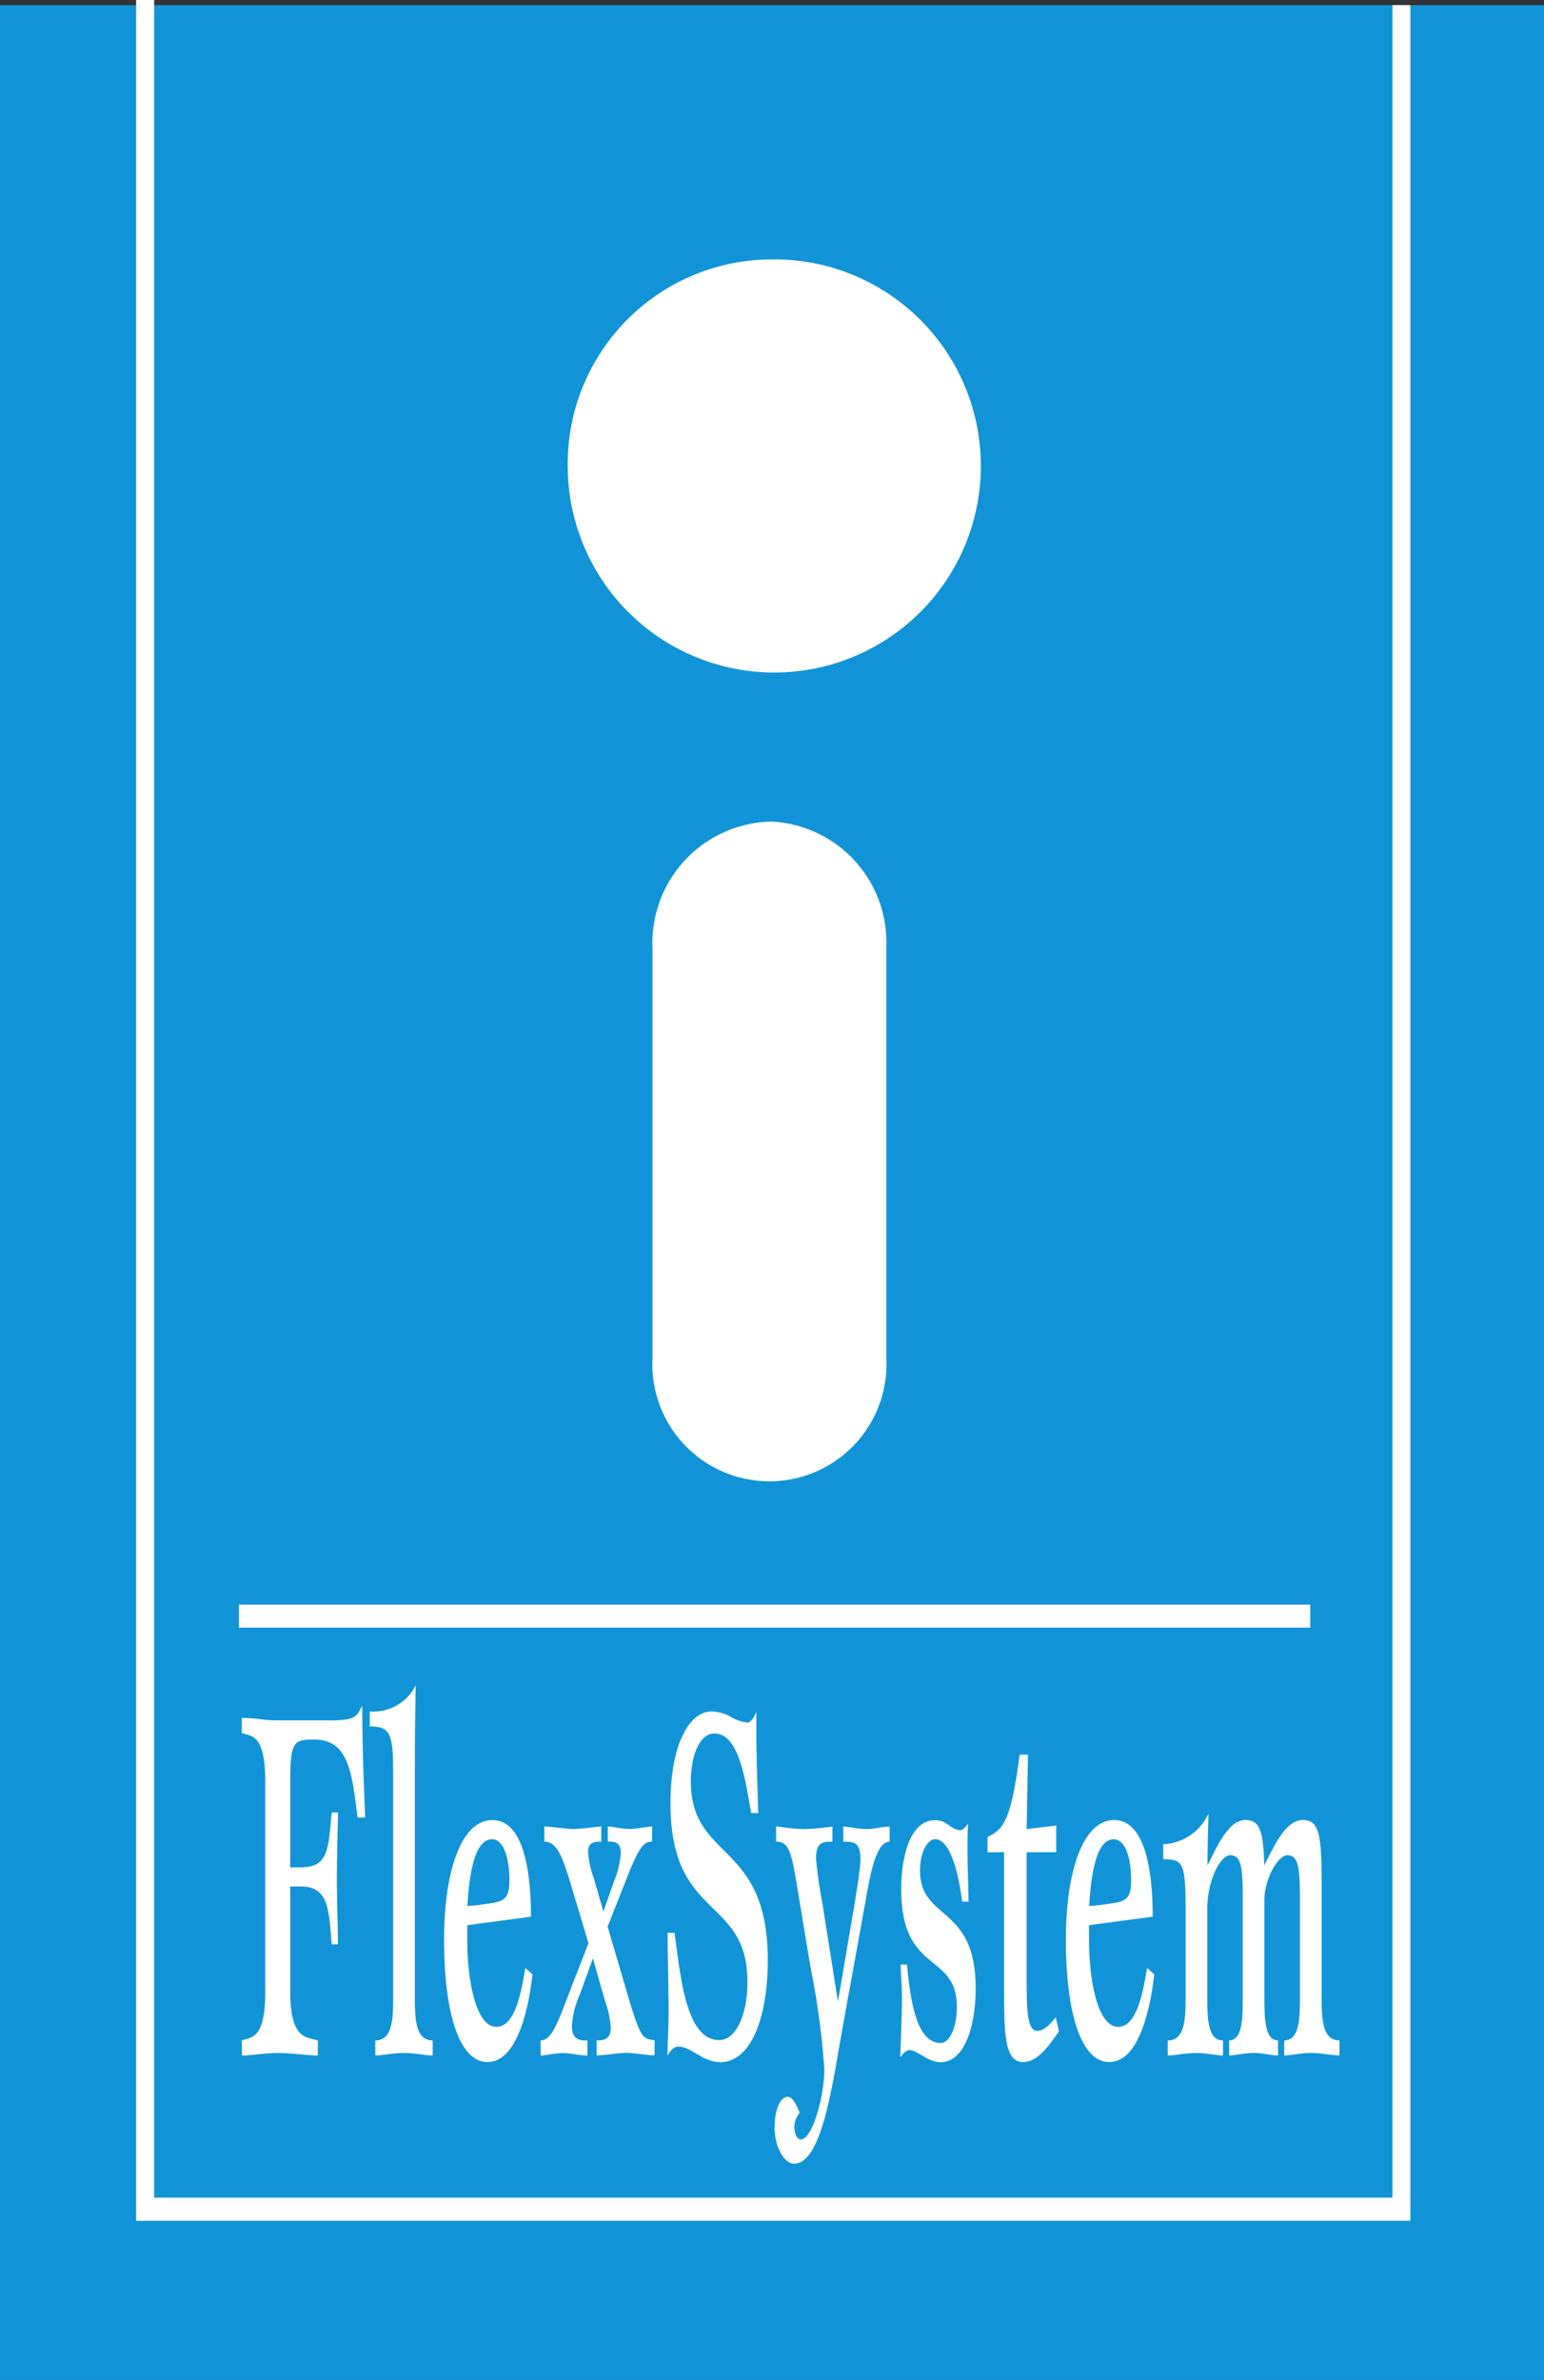
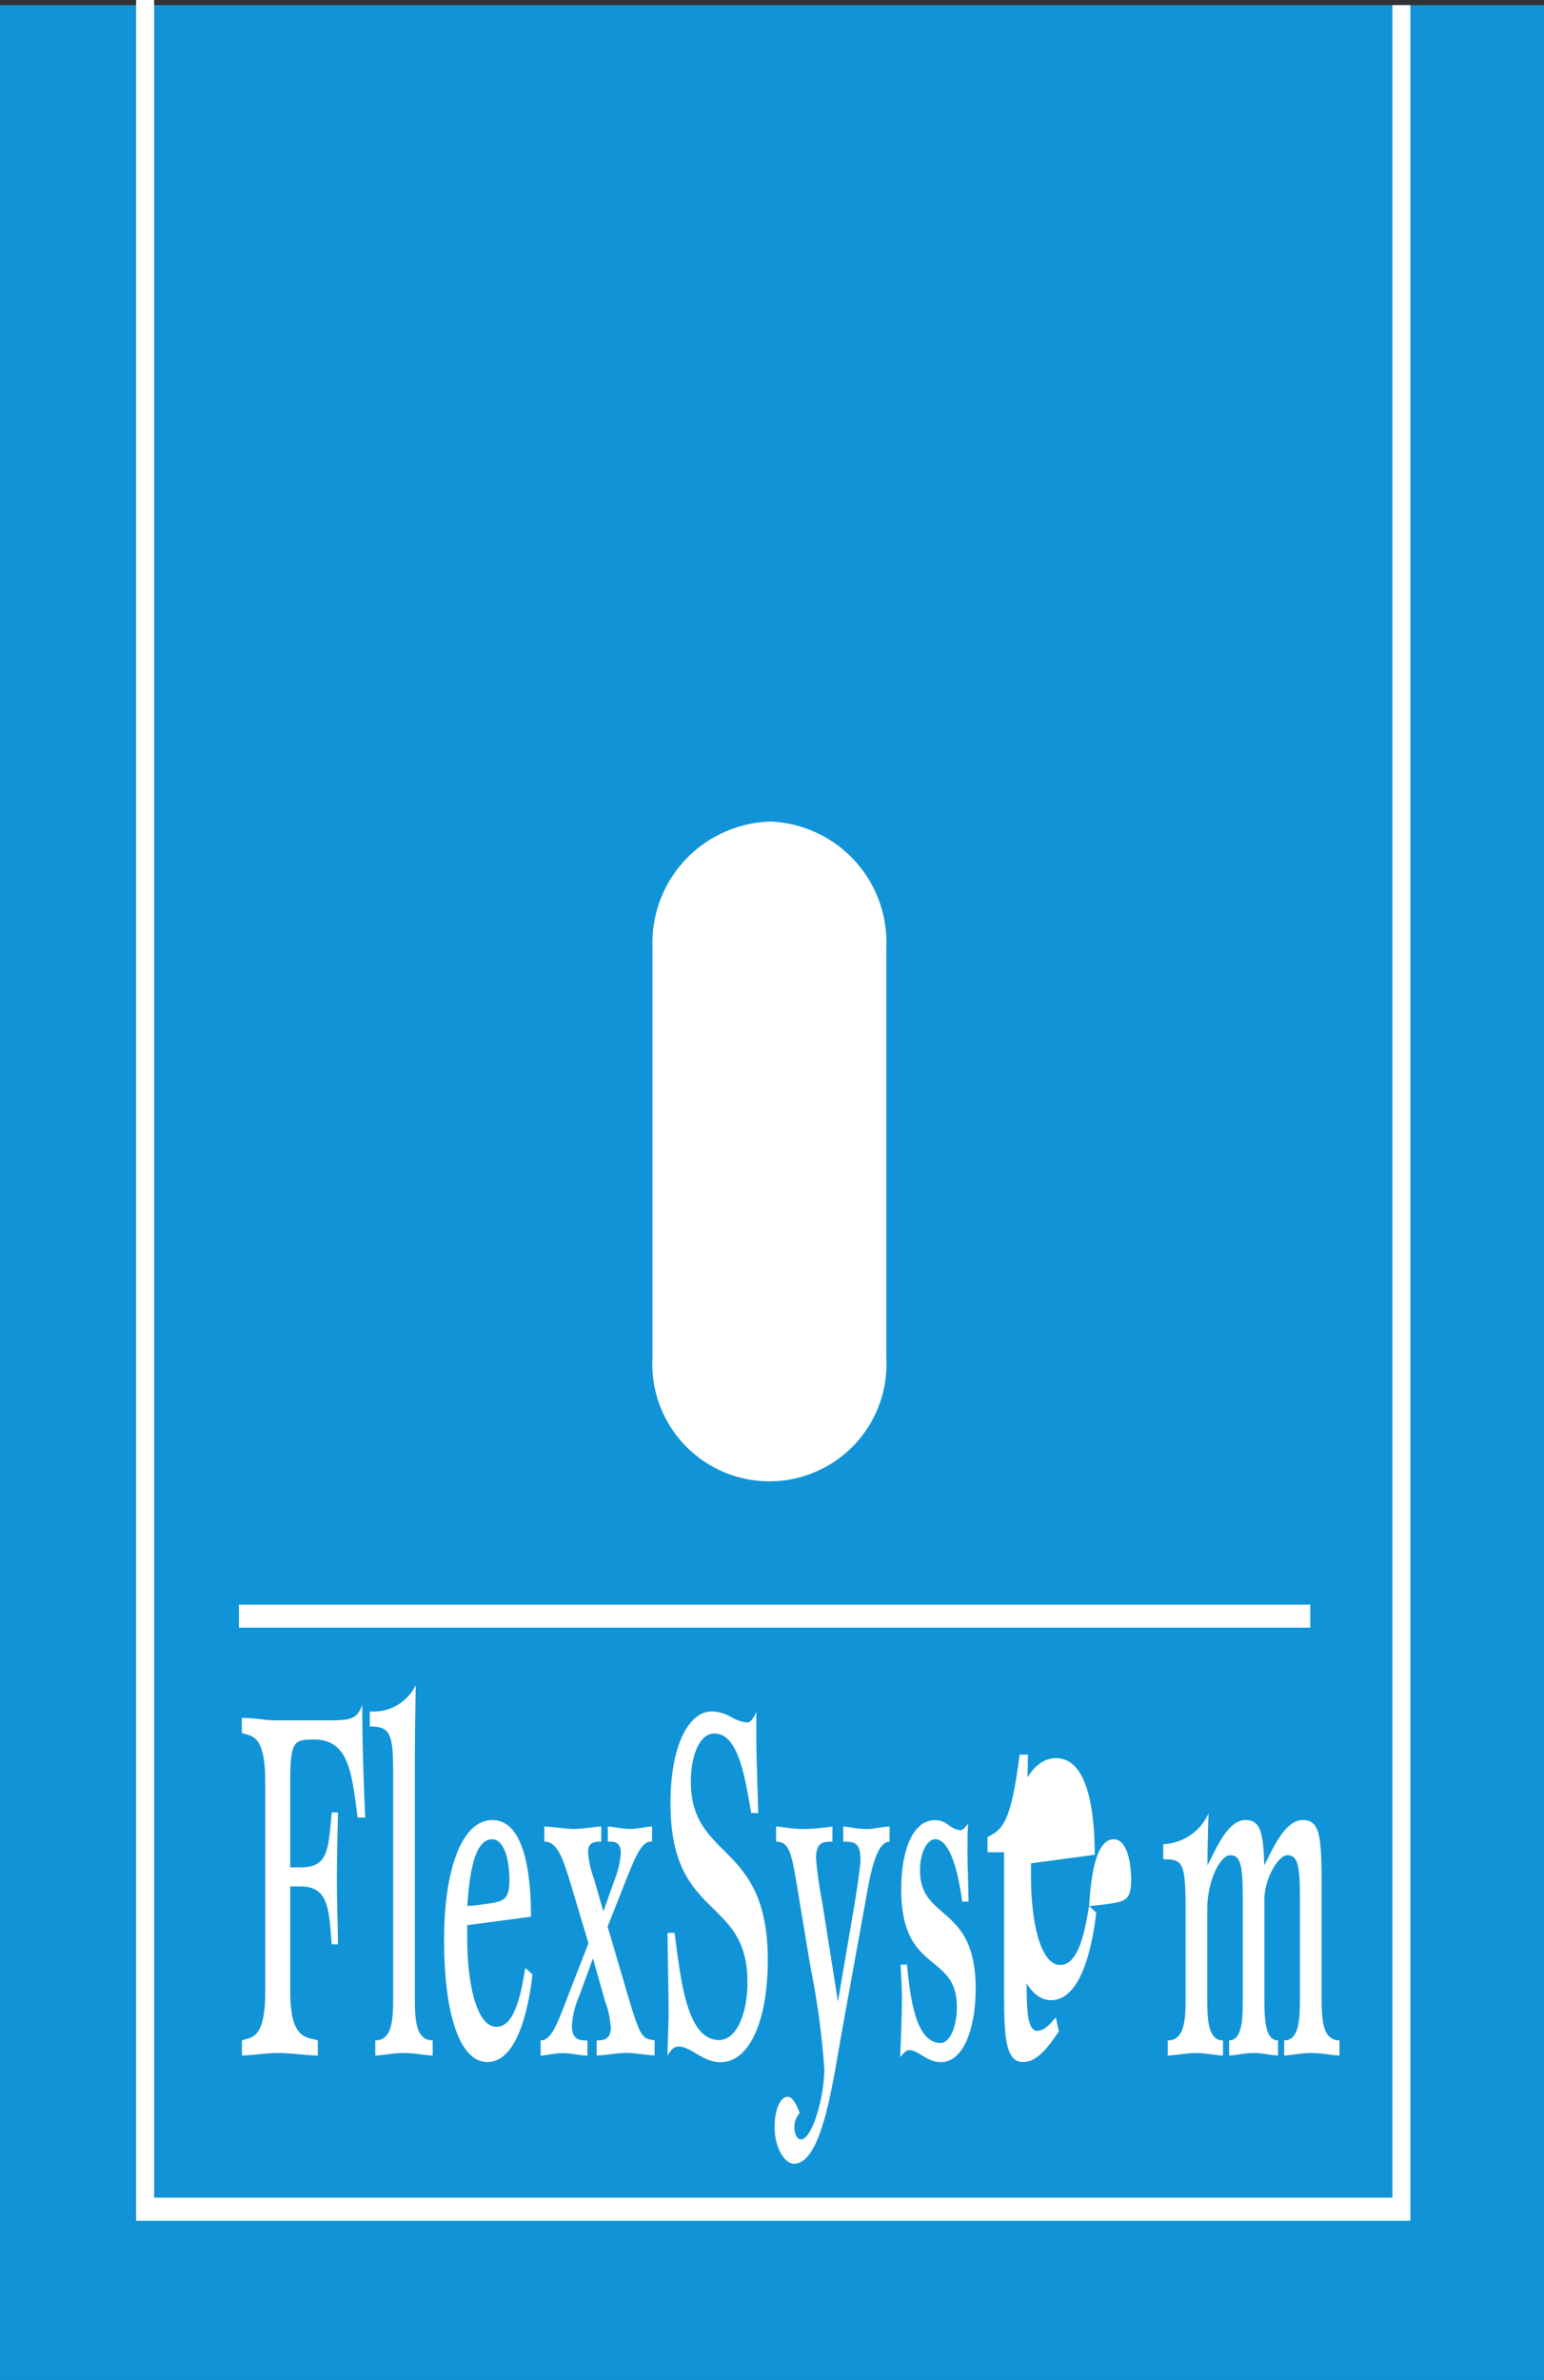
<svg xmlns="http://www.w3.org/2000/svg" id="Group_17874" data-name="Group 17874" width="74" height="114.046" viewBox="0 0 74 114.046">
  <rect x="0" y="0" width="74" height="114.046" fill="#333333" stroke="none" />
  <defs>
    <clipPath id="clip-path">
      <rect id="Rectangle_11159" data-name="Rectangle 11159" width="74" height="114.046" fill="none" />
    </clipPath>
  </defs>
  <rect id="Rectangle_11156" data-name="Rectangle 11156" width="74" height="113.8" transform="translate(0 0.246)" fill="#1194d7" />
  <rect id="Rectangle_11157" data-name="Rectangle 11157" width="51.346" height="1.104" transform="translate(11.451 76.893)" fill="#fff" />
  <path id="Path_50471" data-name="Path 50471" d="M60.054,106.421h.37l-.37-.494ZM60.054,0V105.927l.37.494.492-.494V0Z" transform="translate(-53.529 -0.002)" fill="#fff" />
  <path id="Path_50472" data-name="Path 50472" d="M124.165,968.6l-.492-.615H63.464v1.109h60.209l.492-.494-.492.494h.492Z" transform="translate(-56.569 -862.674)" fill="#fff" fill-rule="evenodd" />
  <rect id="Rectangle_11158" data-name="Rectangle 11158" width="0.86" height="105.679" transform="translate(66.735 0.246)" fill="#fff" />
  <g id="Group_17873" data-name="Group 17873" transform="translate(0 0)">
    <g id="Group_17872" data-name="Group 17872" transform="translate(0 0)" clip-path="url(#clip-path)">
      <path id="Path_50473" data-name="Path 50473" d="M106.676,767.2c.429-.168,1.122,0,1.122-2.337V754.808c0-2.34-.692-2.17-1.122-2.34v-.723c.215,0,.5.024.8.048a5.889,5.889,0,0,0,.914.071h2.557c1.162,0,1.254-.192,1.5-.721,0,1.784.062,3.614.142,5.377h-.365c-.275-2.124-.409-3.738-2.09-3.738-.956,0-1.139.071-1.139,2.025v4.1h.488c1.324,0,1.333-.794,1.5-2.63h.3c0,.411-.052,1.836-.052,3.086,0,1.47.052,2.462.052,3.231h-.3c-.135-1.761-.175-2.772-1.5-2.772h-.488v5.041c0,2.337.814,2.168,1.323,2.337v.724c-.467,0-1.262-.121-1.925-.121-.589,0-1.281.121-1.71.121Z" transform="translate(-95.085 -669.424)" fill="#fff" fill-rule="evenodd" />
      <path id="Path_50474" data-name="Path 50474" d="M163.376,759.291c.857,0,.857-1.108.857-2.17v-10.7c0-1.86-.161-2.174-1.12-2.174v-.721a2.247,2.247,0,0,0,2.2-1.255c-.007.868-.04,1.786-.04,4.15v10.7c0,1.062,0,2.17.855,2.17v.724c-.306,0-.855-.121-1.376-.121s-1.066.121-1.375.121Z" transform="translate(-145.39 -661.515)" fill="#fff" fill-rule="evenodd" />
      <path id="Path_50475" data-name="Path 50475" d="M197.03,805.791c.09-1.47.327-3.2,1.181-3.2.6,0,.836,1.01.836,1.952,0,1.085-.357,1.038-1.508,1.2Zm2.78,2.966c-.184,1.061-.459,2.822-1.385,2.822-.968,0-1.4-2.146-1.4-4.195v-.676l3.056-.409c0-1.883-.265-4.63-1.854-4.63-1.5,0-2.311,2.482-2.311,5.715,0,3.664.774,5.883,2.076,5.883,1.56,0,2.029-3.039,2.161-4.2Z" transform="translate(-174.632 -714.453)" fill="#fff" fill-rule="evenodd" />
      <path id="Path_50476" data-name="Path 50476" d="M238.463,814.8c.55,0,.826-.867,1.477-2.557l.817-2.1-.715-2.389c-.467-1.567-.732-2.481-1.4-2.481v-.725c.173,0,1.129.12,1.364.12.5,0,1.181-.12,1.364-.12v.725c-.294,0-.632.019-.632.482a4.442,4.442,0,0,0,.275,1.277l.459,1.591.518-1.47a4.294,4.294,0,0,0,.317-1.33c0-.551-.325-.551-.622-.551v-.725c.163,0,.693.12,1.06.12.346,0,.886-.12,1.059-.12v.725c-.386,0-.613.215-1.252,1.857l-.878,2.217.928,3.158c.672,2.29.753,2.195,1.324,2.29v.725c-.255,0-1-.121-1.335-.121-.428,0-1.07.121-1.444.121V814.8c.253,0,.679,0,.679-.6a4.407,4.407,0,0,0-.273-1.28l-.582-2.05-.641,1.761a4.22,4.22,0,0,0-.367,1.473c0,.7.419.7.744.7v.725c-.3,0-.8-.121-1.2-.121-.346,0-.836.121-1.04.121Z" transform="translate(-212.553 -717.024)" fill="#fff" fill-rule="evenodd" />
      <path id="Path_50477" data-name="Path 50477" d="M298.449,758.674c-.286-1.615-.59-3.81-1.761-3.81-.755,0-1.132,1.158-1.132,2.29,0,3.833,3.688,2.846,3.688,8.562,0,2.869-.855,4.9-2.271,4.9-.866,0-1.385-.749-2.017-.749-.182,0-.334.12-.517.435,0-.628.052-1.375.052-2.075,0-.915-.052-3.229-.052-3.81h.336c.3,2.219.57,5.138,2.138,5.138.816,0,1.356-1.231,1.356-2.774,0-4.146-3.688-2.942-3.688-8.56,0-2.895.926-4.411,1.967-4.411a1.883,1.883,0,0,1,.937.265,1.972,1.972,0,0,0,.784.265c.152,0,.315-.245.426-.51v1.354c0,.385.042,2,.093,3.495Z" transform="translate(-262.446 -671.796)" fill="#fff" fill-rule="evenodd" />
      <path id="Path_50478" data-name="Path 50478" d="M344.95,814.125c-.469,2.581-.969,6.585-2.344,6.585-.426,0-.924-.726-.924-1.761,0-.794.254-1.446.63-1.446.225,0,.428.385.571.771a1.054,1.054,0,0,0-.256.674c0,.361.154.6.307.6.559,0,1.13-2.071,1.13-3.375a37.959,37.959,0,0,0-.661-4.871l-.561-3.375c-.336-2.051-.417-2.65-1.089-2.65v-.725c.236,0,.7.12,1.354.12a11.371,11.371,0,0,0,1.345-.12v.725c-.419,0-.786,0-.786.794a18.941,18.941,0,0,0,.287,2.051l.764,4.821.812-4.774c.093-.577.267-1.711.267-2.026,0-.865-.336-.865-.824-.865v-.725c.194,0,.67.12,1.16.12.346,0,.7-.12,1.06-.12v.725c-.673,0-.949,1.685-1.17,2.94Z" transform="translate(-304.556 -717.025)" fill="#fff" fill-rule="evenodd" />
      <path id="Path_50479" data-name="Path 50479" d="M400.039,805.576c-.171-1.3-.558-2.99-1.3-2.99-.355,0-.722.6-.722,1.5,0,2.432,2.668,1.614,2.668,5.641,0,1.93-.582,3.545-1.671,3.545-.661,0-1.091-.579-1.508-.579-.151,0-.3.168-.438.338.021-.6.083-1.953.083-2.919,0-.456-.062-1.253-.062-1.518h.3c.173,1.713.44,3.76,1.621,3.76.388,0,.774-.672.774-1.735,0-2.628-2.668-1.543-2.668-5.617,0-1.855.54-3.328,1.619-3.328.611,0,.67.433,1.222.482.121,0,.244-.168.365-.314-.031.387-.031.94-.031,1.494s.052,1.64.052,2.245Z" transform="translate(-353.923 -714.453)" fill="#fff" fill-rule="evenodd" />
      <path id="Path_50480" data-name="Path 50480" d="M439,786.137c-.478.7-1.028,1.47-1.719,1.47-.909,0-.909-1.425-.909-3.689v-6.367h-.795v-.723c.663-.362,1.112-.532,1.539-3.952h.4l-.062,3.566,1.416-.17v1.279h-1.416v6.367c0,1.424.081,2.193.509,2.193.367,0,.682-.409.887-.65Z" transform="translate(-388.249 -688.793)" fill="#fff" fill-rule="evenodd" />
-       <path id="Path_50481" data-name="Path 50481" d="M471.309,805.791c.09-1.47.325-3.2,1.182-3.2.6,0,.833,1.01.833,1.952,0,1.085-.356,1.038-1.506,1.2Zm2.78,2.966c-.184,1.061-.461,2.822-1.385,2.822-.968,0-1.4-2.146-1.4-4.195v-.676l3.054-.409c0-1.883-.267-4.63-1.853-4.63-1.5,0-2.309,2.482-2.309,5.715,0,3.664.772,5.883,2.076,5.883,1.558,0,2.027-3.039,2.159-4.2Z" transform="translate(-419.111 -714.453)" fill="#fff" fill-rule="evenodd" />
+       <path id="Path_50481" data-name="Path 50481" d="M471.309,805.791c.09-1.47.325-3.2,1.182-3.2.6,0,.833,1.01.833,1.952,0,1.085-.356,1.038-1.506,1.2Zc-.184,1.061-.461,2.822-1.385,2.822-.968,0-1.4-2.146-1.4-4.195v-.676l3.054-.409c0-1.883-.267-4.63-1.853-4.63-1.5,0-2.309,2.482-2.309,5.715,0,3.664.772,5.883,2.076,5.883,1.558,0,2.027-3.039,2.159-4.2Z" transform="translate(-419.111 -714.453)" fill="#fff" fill-rule="evenodd" />
      <path id="Path_50482" data-name="Path 50482" d="M513.309,809.659c.857,0,.857-1.108.857-2.17v-4.1c0-2.29-.144-2.41-1.072-2.41v-.724a2.5,2.5,0,0,0,2.171-1.472c-.011.362-.042,1.231-.052,2.484.4-.745.959-2.17,1.822-2.17.706,0,.859.579.9,2.17.395-.745.978-2.17,1.844-2.17.907,0,.907.938.907,3.808v4.582c0,1.063,0,2.17.855,2.17v.724c-.307,0-.855-.121-1.377-.121-.479,0-.988.121-1.272.121v-.724c.753,0,.753-1.108.753-2.17v-4.582c0-1.589-.081-2.121-.611-2.121-.428,0-1.091,1.135-1.091,2.121v4.582c0,1.063,0,2.17.654,2.17v.724c-.268,0-.736-.121-1.17-.121s-.907.121-1.174.121v-.724c.653,0,.653-1.108.653-2.17v-4.582c0-1.589-.081-2.121-.613-2.121-.426,0-1.089,1.135-1.089,2.605v4.1c0,1.063,0,2.17.755,2.17v.724c-.284,0-.8-.121-1.274-.121-.518,0-1.068.121-1.375.121Z" transform="translate(-457.343 -711.882)" fill="#fff" fill-rule="evenodd" />
-       <path id="Path_50483" data-name="Path 50483" d="M260.157,114.245a9.9,9.9,0,1,1-9.728,9.964,9.8,9.8,0,0,1,9.728-9.964" transform="translate(-223.219 -101.816)" fill="#fff" fill-rule="evenodd" />
      <path id="Path_50484" data-name="Path 50484" d="M293.476,361.869h0a5.793,5.793,0,0,1,5.54,6.029v19.685a5.611,5.611,0,1,1-11.207,0V367.9a5.815,5.815,0,0,1,5.667-6.029" transform="translate(-256.537 -322.5)" fill="#fff" fill-rule="evenodd" />
    </g>
  </g>
</svg>